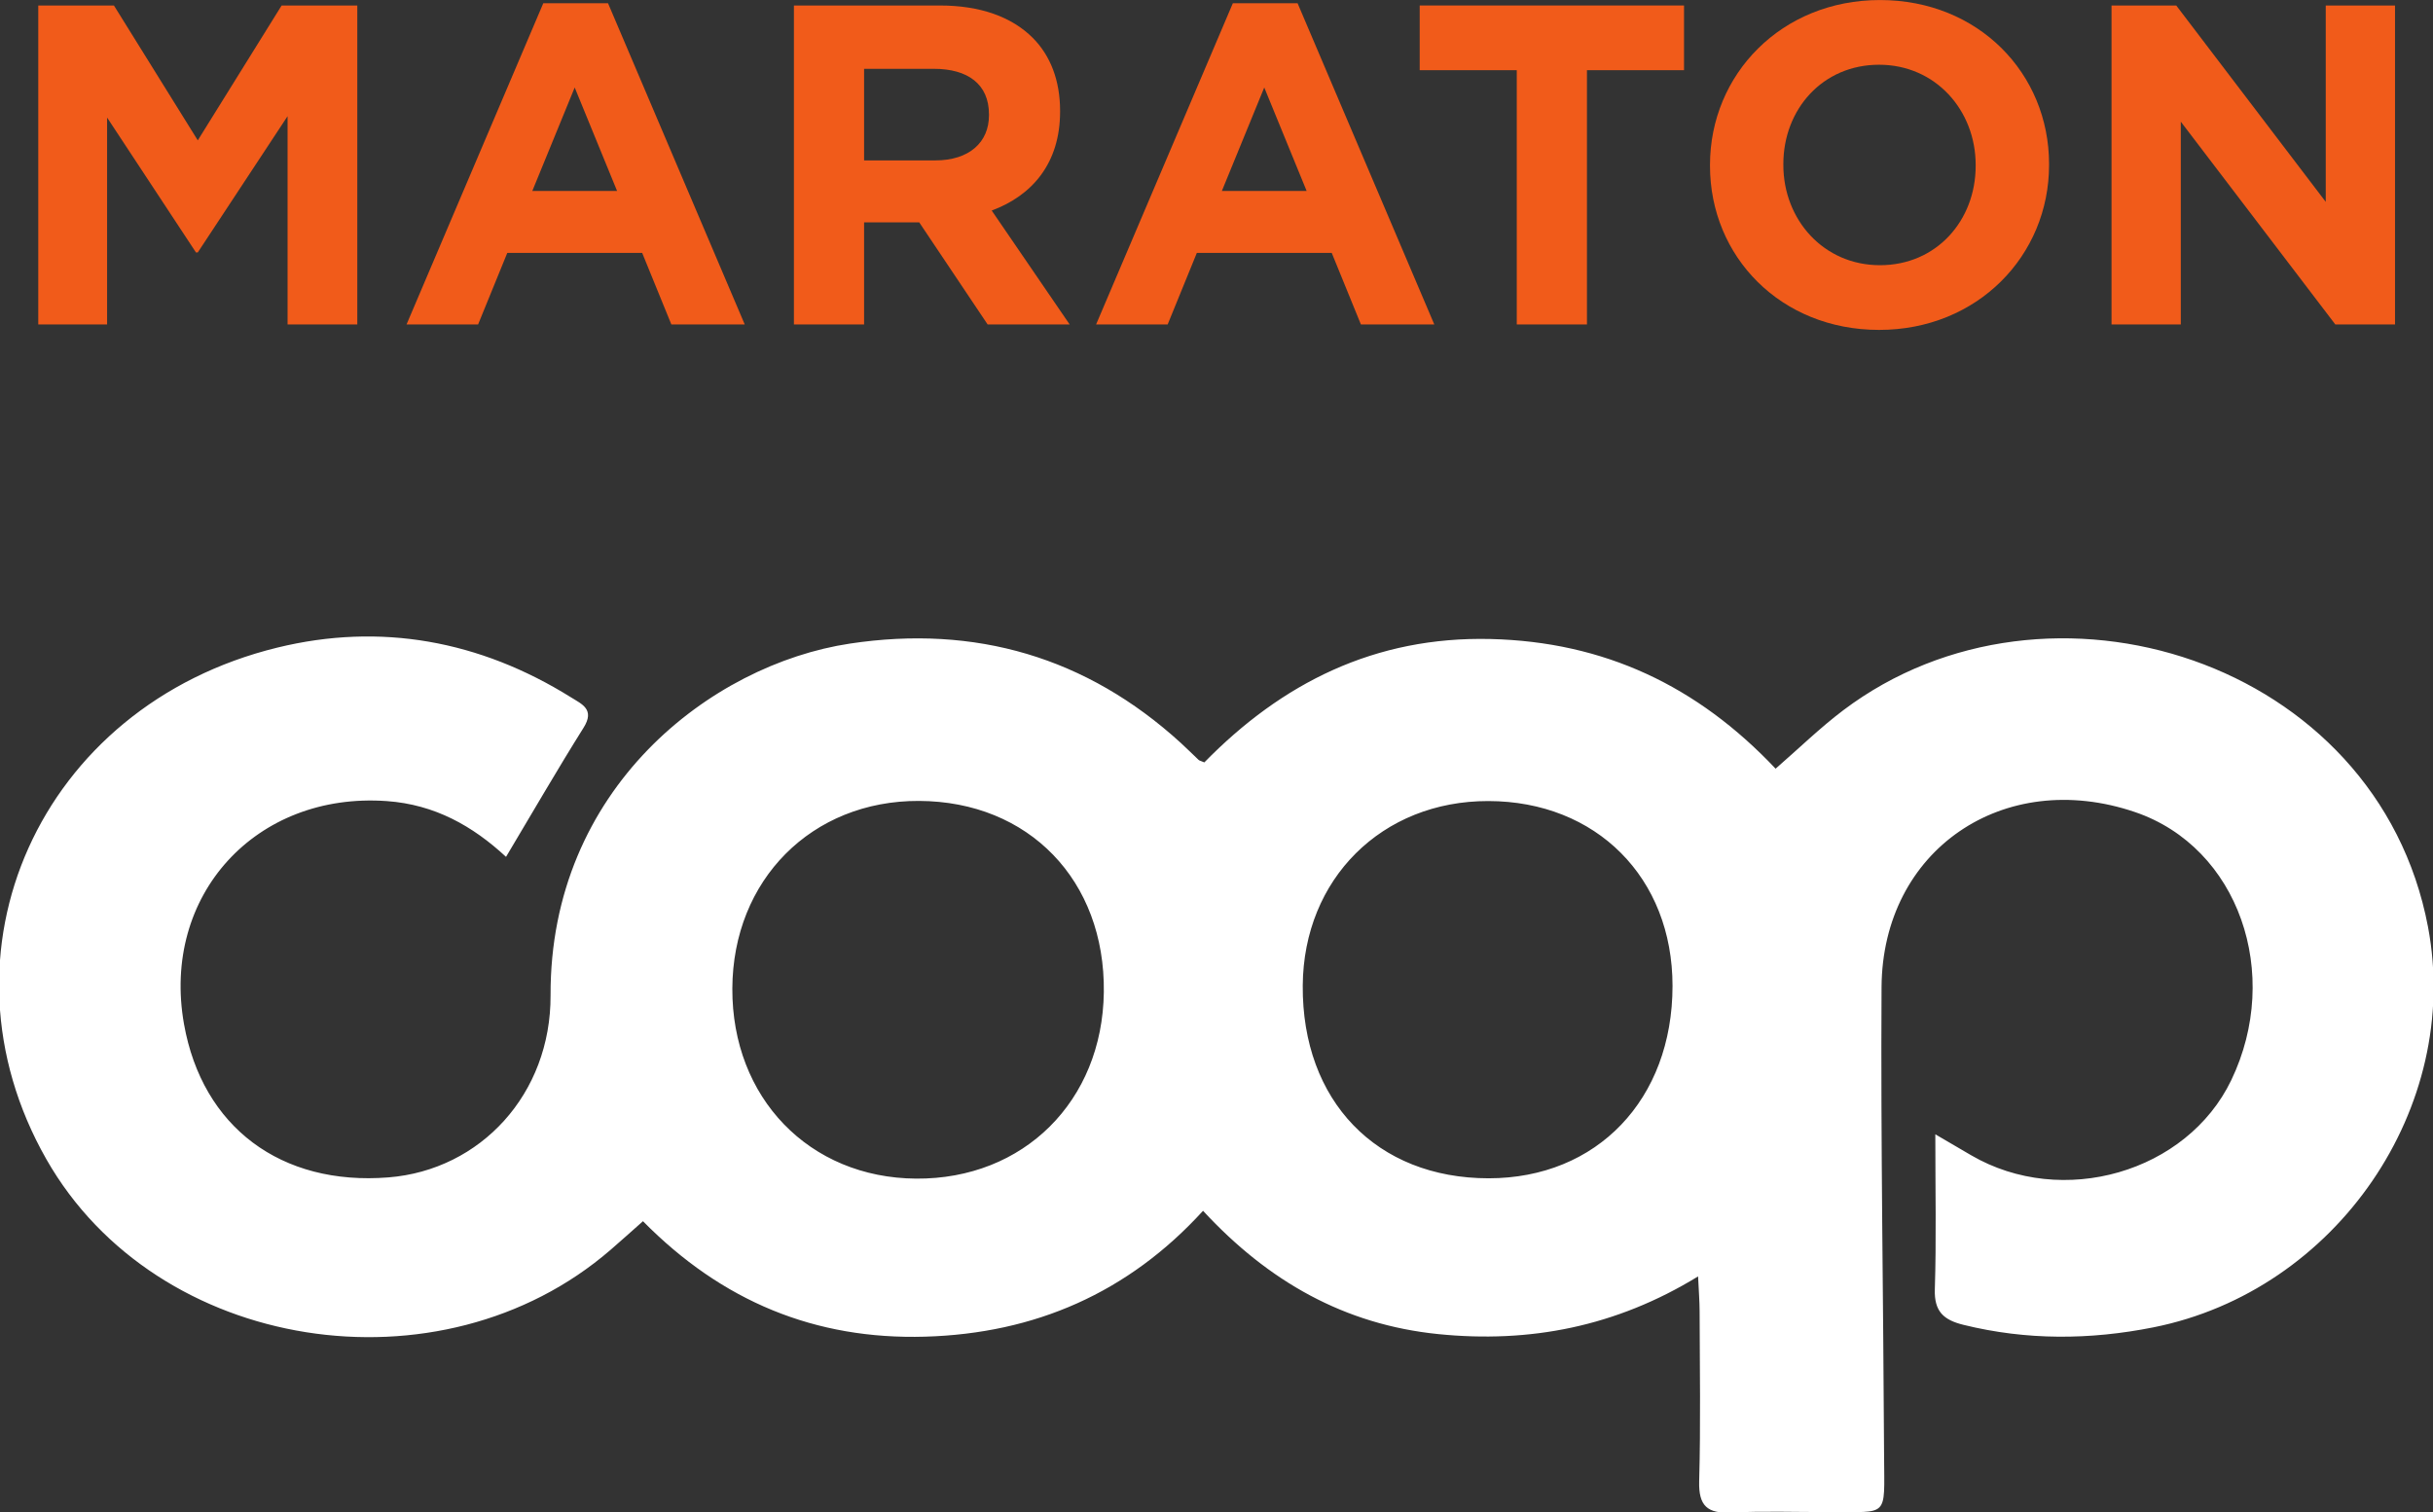
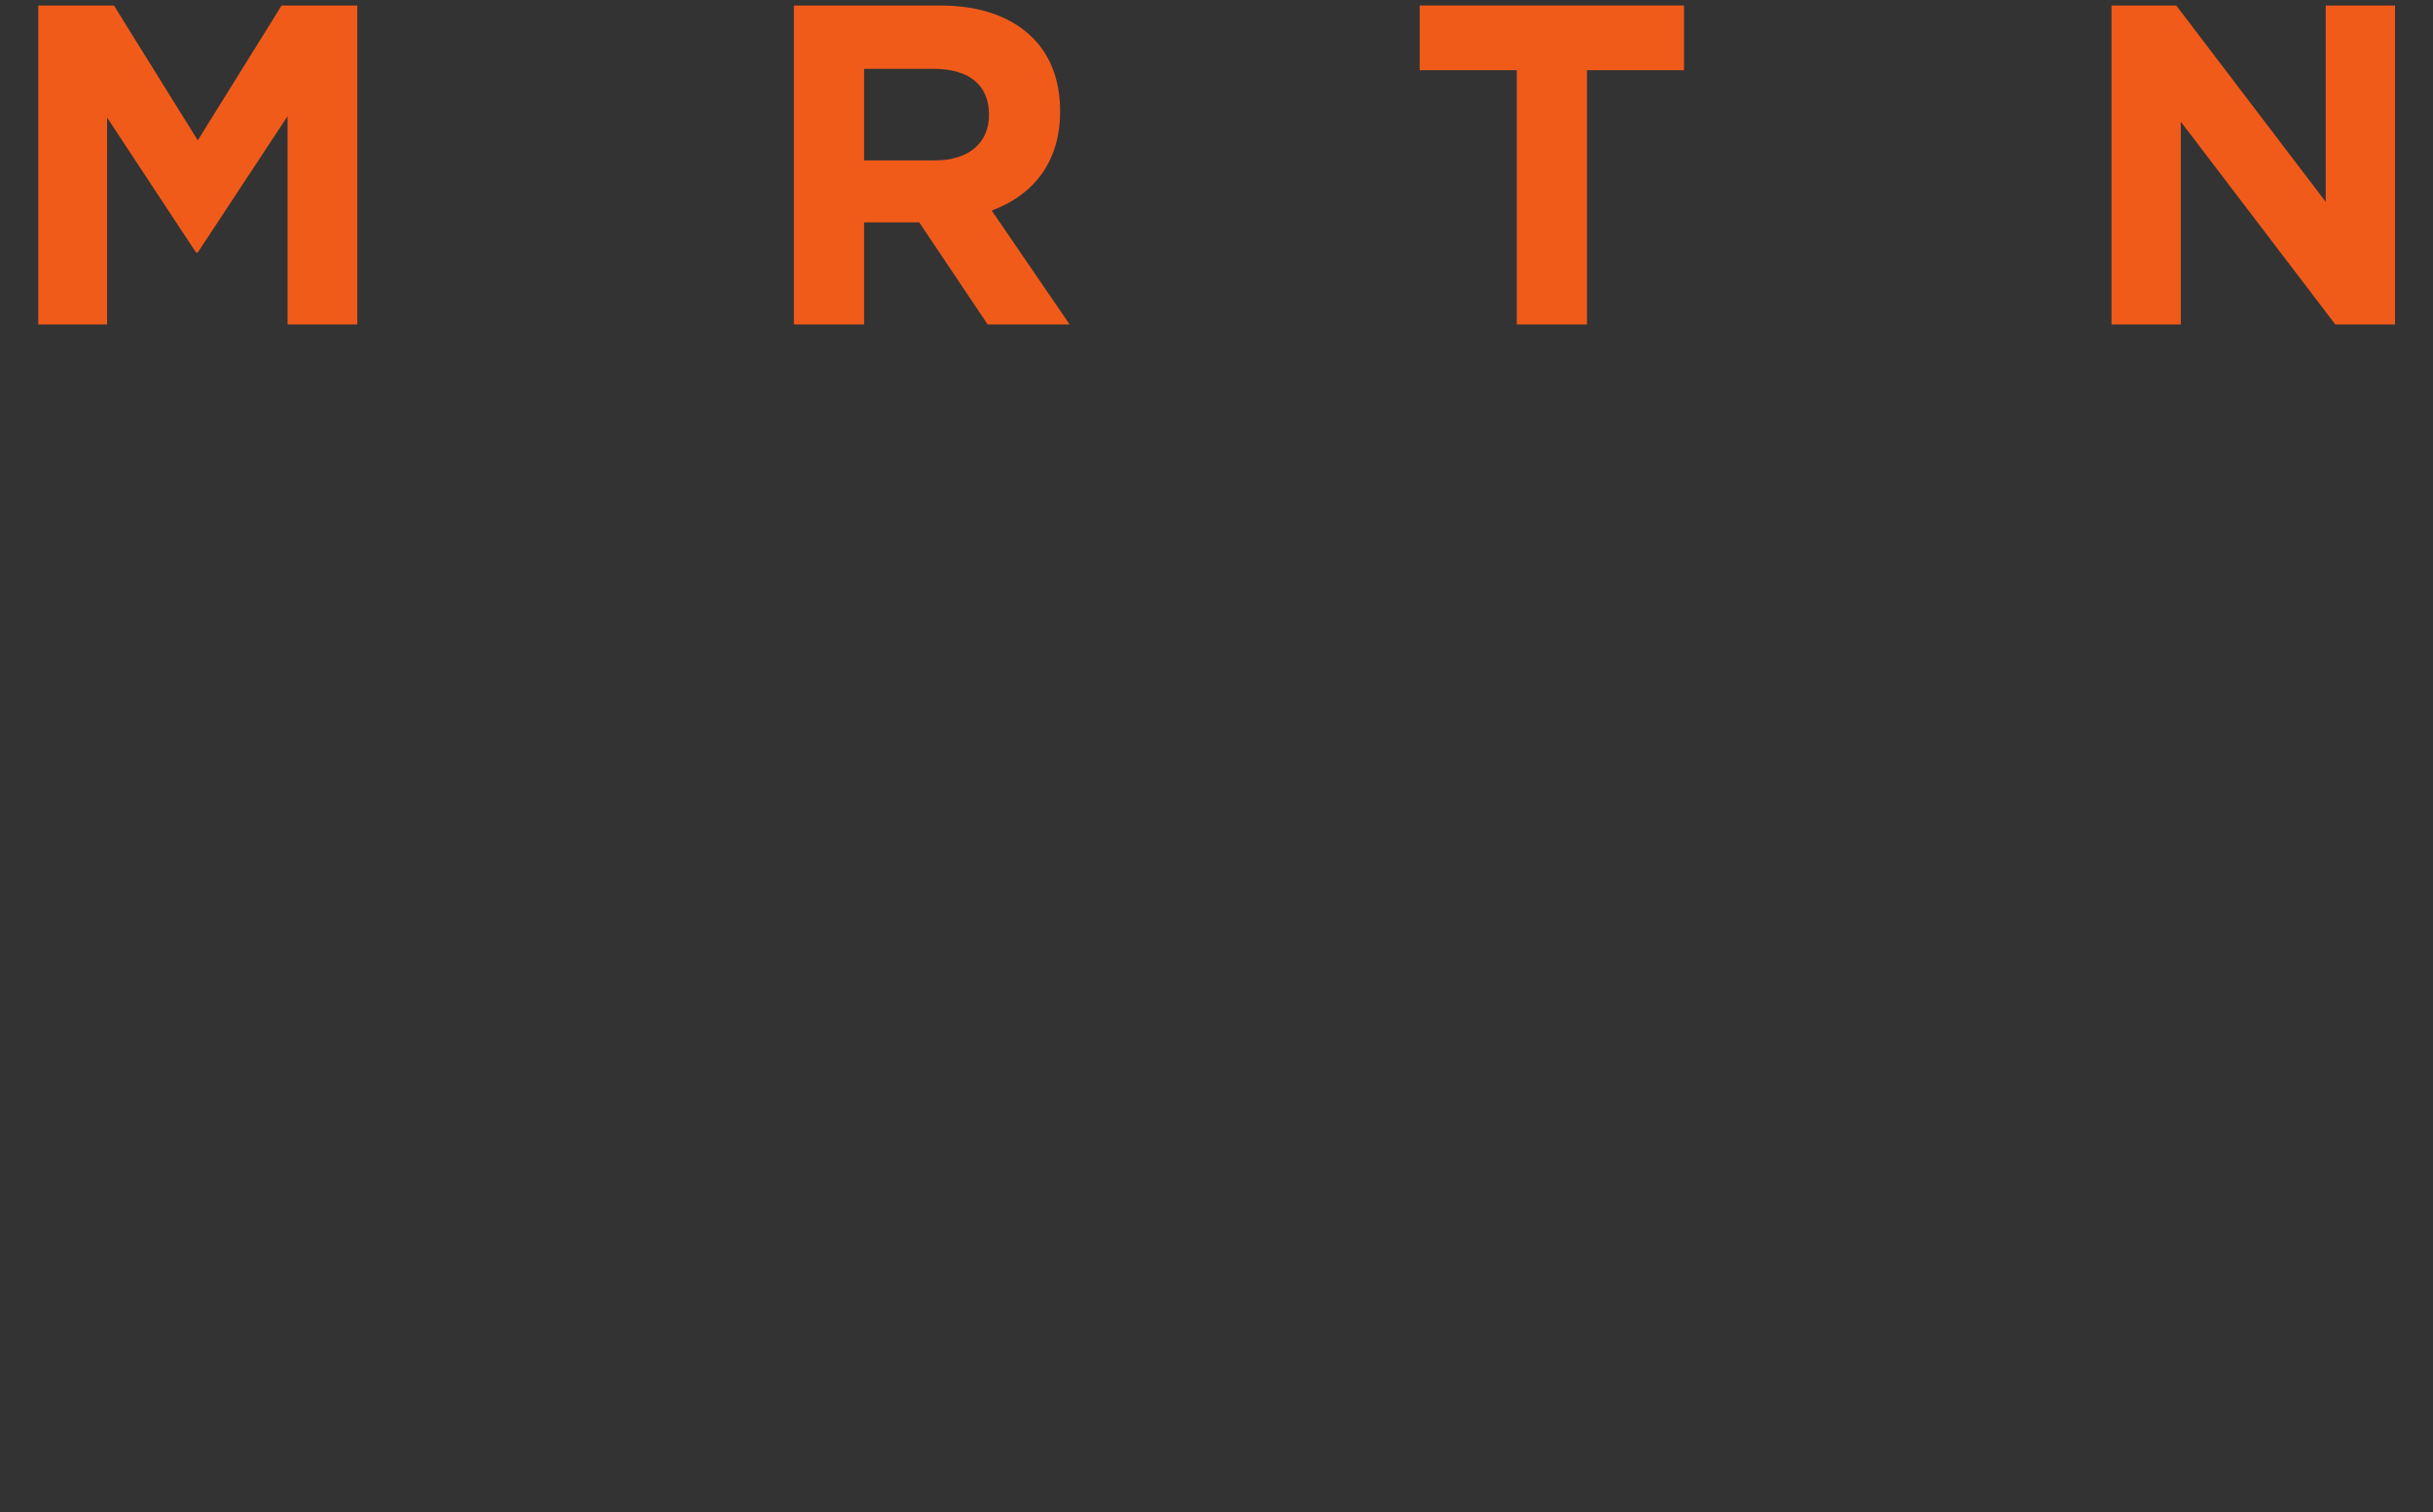
<svg xmlns="http://www.w3.org/2000/svg" width="75.789mm" height="47.125mm" viewBox="0 0 75.789 47.125" version="1.1" id="svg1652">
  <rect x="0" y="0" width="75.789" height="47.125" fill="#333333" stroke="none" />
  <g id="layer1" transform="translate(137.314,-2.865)">
    <g id="g1772">
      <g id="g111" transform="matrix(0.353,0,0,-0.353,-90.943,39.578)">
-         <path d="m 0,0 c -9.889,0.002 -16.471,6.829 -16.402,17.013 0.065,9.416 6.985,16.298 16.373,16.285 C 9.505,33.284 16.232,26.532 16.229,16.978 16.227,6.964 9.569,-0.002 0,0 m -50.522,-0.029 c -9.431,0.065 -16.258,7.131 -16.216,16.784 0.042,9.586 7.006,16.587 16.465,16.554 9.696,-0.034 16.448,-7.02 16.317,-16.887 -0.127,-9.617 -7.075,-16.517 -16.566,-16.451 M 82.896,22.192 C 78.427,45.782 49.322,54.922 31.299,41.314 29.232,39.753 27.365,37.927 25.325,36.155 18.424,43.466 10.198,47.361 0.173,47.6 c -10.212,0.244 -18.407,-3.884 -25.259,-10.89 -0.339,0.144 -0.44,0.159 -0.502,0.217 -0.528,0.497 -1.039,1.013 -1.575,1.502 -8.328,7.598 -18.161,10.433 -29.2,8.767 C -68.647,45.343 -82.848,34.385 -82.778,16.143 -82.745,7.445 -88.952,0.731 -97.075,0.08 c -9.49,-0.76 -16.433,4.442 -18.049,13.523 -2.025,11.381 6.351,20.517 17.899,19.691 4.223,-0.302 7.574,-2.195 10.517,-4.922 2.377,3.981 4.542,7.733 6.843,11.399 1.015,1.619 -0.137,2.073 -1.131,2.693 -8.029,5.003 -16.791,6.603 -25.889,4.379 -21.026,-5.14 -30.741,-26.965 -20.39,-45.154 9.729,-17.096 34.795,-20.965 49.785,-8.011 0.937,0.81 1.857,1.64 2.867,2.534 6.973,-7.075 15.198,-10.472 24.901,-10.191 9.692,0.281 17.923,3.873 24.522,11.11 5.775,-6.25 12.508,-10.048 20.75,-10.883 8.065,-0.816 15.678,0.645 22.935,5.092 0.061,-1.326 0.133,-2.202 0.135,-3.079 0.011,-4.997 0.1,-9.997 -0.039,-14.991 -0.061,-2.203 0.733,-2.879 2.847,-2.774 2.9,0.144 5.813,0.03 8.721,0.046 5.185,0.03 4.776,-0.569 4.75,4.901 -0.064,13.808 -0.303,27.617 -0.224,41.424 0.069,12.104 10.775,19.4 22.364,15.458 C 66.201,29.209 70.035,18.036 65.536,8.665 61.623,0.516 50.63,-2.66 42.58,2.034 c -0.884,0.515 -1.767,1.033 -3.161,1.849 0,-4.996 0.095,-9.34 -0.043,-13.677 -0.062,-1.966 0.773,-2.708 2.532,-3.142 5.575,-1.374 11.153,-1.335 16.74,-0.223 16.191,3.222 27.261,19.438 24.248,35.351" style="fill:#ffffff;fill-opacity:1;fill-rule:nonzero;stroke:none" id="path113" />
-       </g>
+         </g>
      <g aria-label="MARATON" id="text117" style="font-size:14.197px;font-family:'Gotham Bold';-inkscape-font-specification:Gotham-Bold;fill:#f15b1a;stroke-width:0.353">
        <path d="m -136.122,12.974 h 2.144 V 6.528 l 2.768,4.202 h 0.057 l 2.797,-4.245 V 12.974 h 2.172 v -9.938 h -2.357 l -2.612,4.202 -2.612,-4.202 h -2.357 z" id="path1690" />
-         <path d="m -124.65,12.974 h 2.229 l 0.909,-2.229 h 4.202 l 0.909,2.229 h 2.286 l -4.259,-10.009 h -2.016 z m 3.918,-4.16 1.32,-3.223 1.32,3.223 z" id="path1692" />
        <path d="m -112.583,12.974 h 2.186 V 9.794 h 1.718 l 2.13,3.18 h 2.555 l -2.428,-3.549 c 1.264,-0.469 2.13,-1.476 2.13,-3.081 v -0.028 c 0,-0.937 -0.298,-1.718 -0.852,-2.272 C -105.797,3.391 -106.776,3.036 -108.04,3.036 h -4.543 z m 2.186,-5.111 V 5.009 h 2.172 c 1.065,0 1.718,0.483 1.718,1.42 v 0.028 c 0,0.838 -0.61,1.406 -1.675,1.406 z" id="path1694" />
-         <path d="m -103.17,12.974 h 2.229 l 0.909,-2.229 h 4.202 l 0.909,2.229 h 2.286 l -4.259,-10.009 h -2.016 z m 3.918,-4.16 1.32,-3.223 1.32,3.223 z" id="path1696" />
        <path d="m -90.066,12.974 h 2.186 V 5.052 h 3.024 V 3.036 h -8.234 v 2.016 h 3.024 z" id="path1698" />
-         <path d="m -78.78,13.144 c 3.067,0 5.295,-2.314 5.295,-5.139 v -0.028 c 0,-2.825 -2.201,-5.111 -5.267,-5.111 -3.067,0 -5.295,2.314 -5.295,5.139 v 0.028 c 0,2.825 2.201,5.111 5.267,5.111 z m 0.028,-2.016 c -1.76,0 -3.01,-1.42 -3.01,-3.123 v -0.028 c 0,-1.704 1.221,-3.095 2.981,-3.095 1.76,0 3.01,1.42 3.01,3.123 v 0.028 c 0,1.704 -1.221,3.095 -2.981,3.095 z" id="path1700" />
        <path d="m -71.539,12.974 h 2.158 V 6.656 l 4.813,6.318 h 1.86 v -9.938 h -2.158 V 9.155 L -69.523,3.036 h -2.016 z" id="path1702" />
      </g>
    </g>
  </g>
</svg>